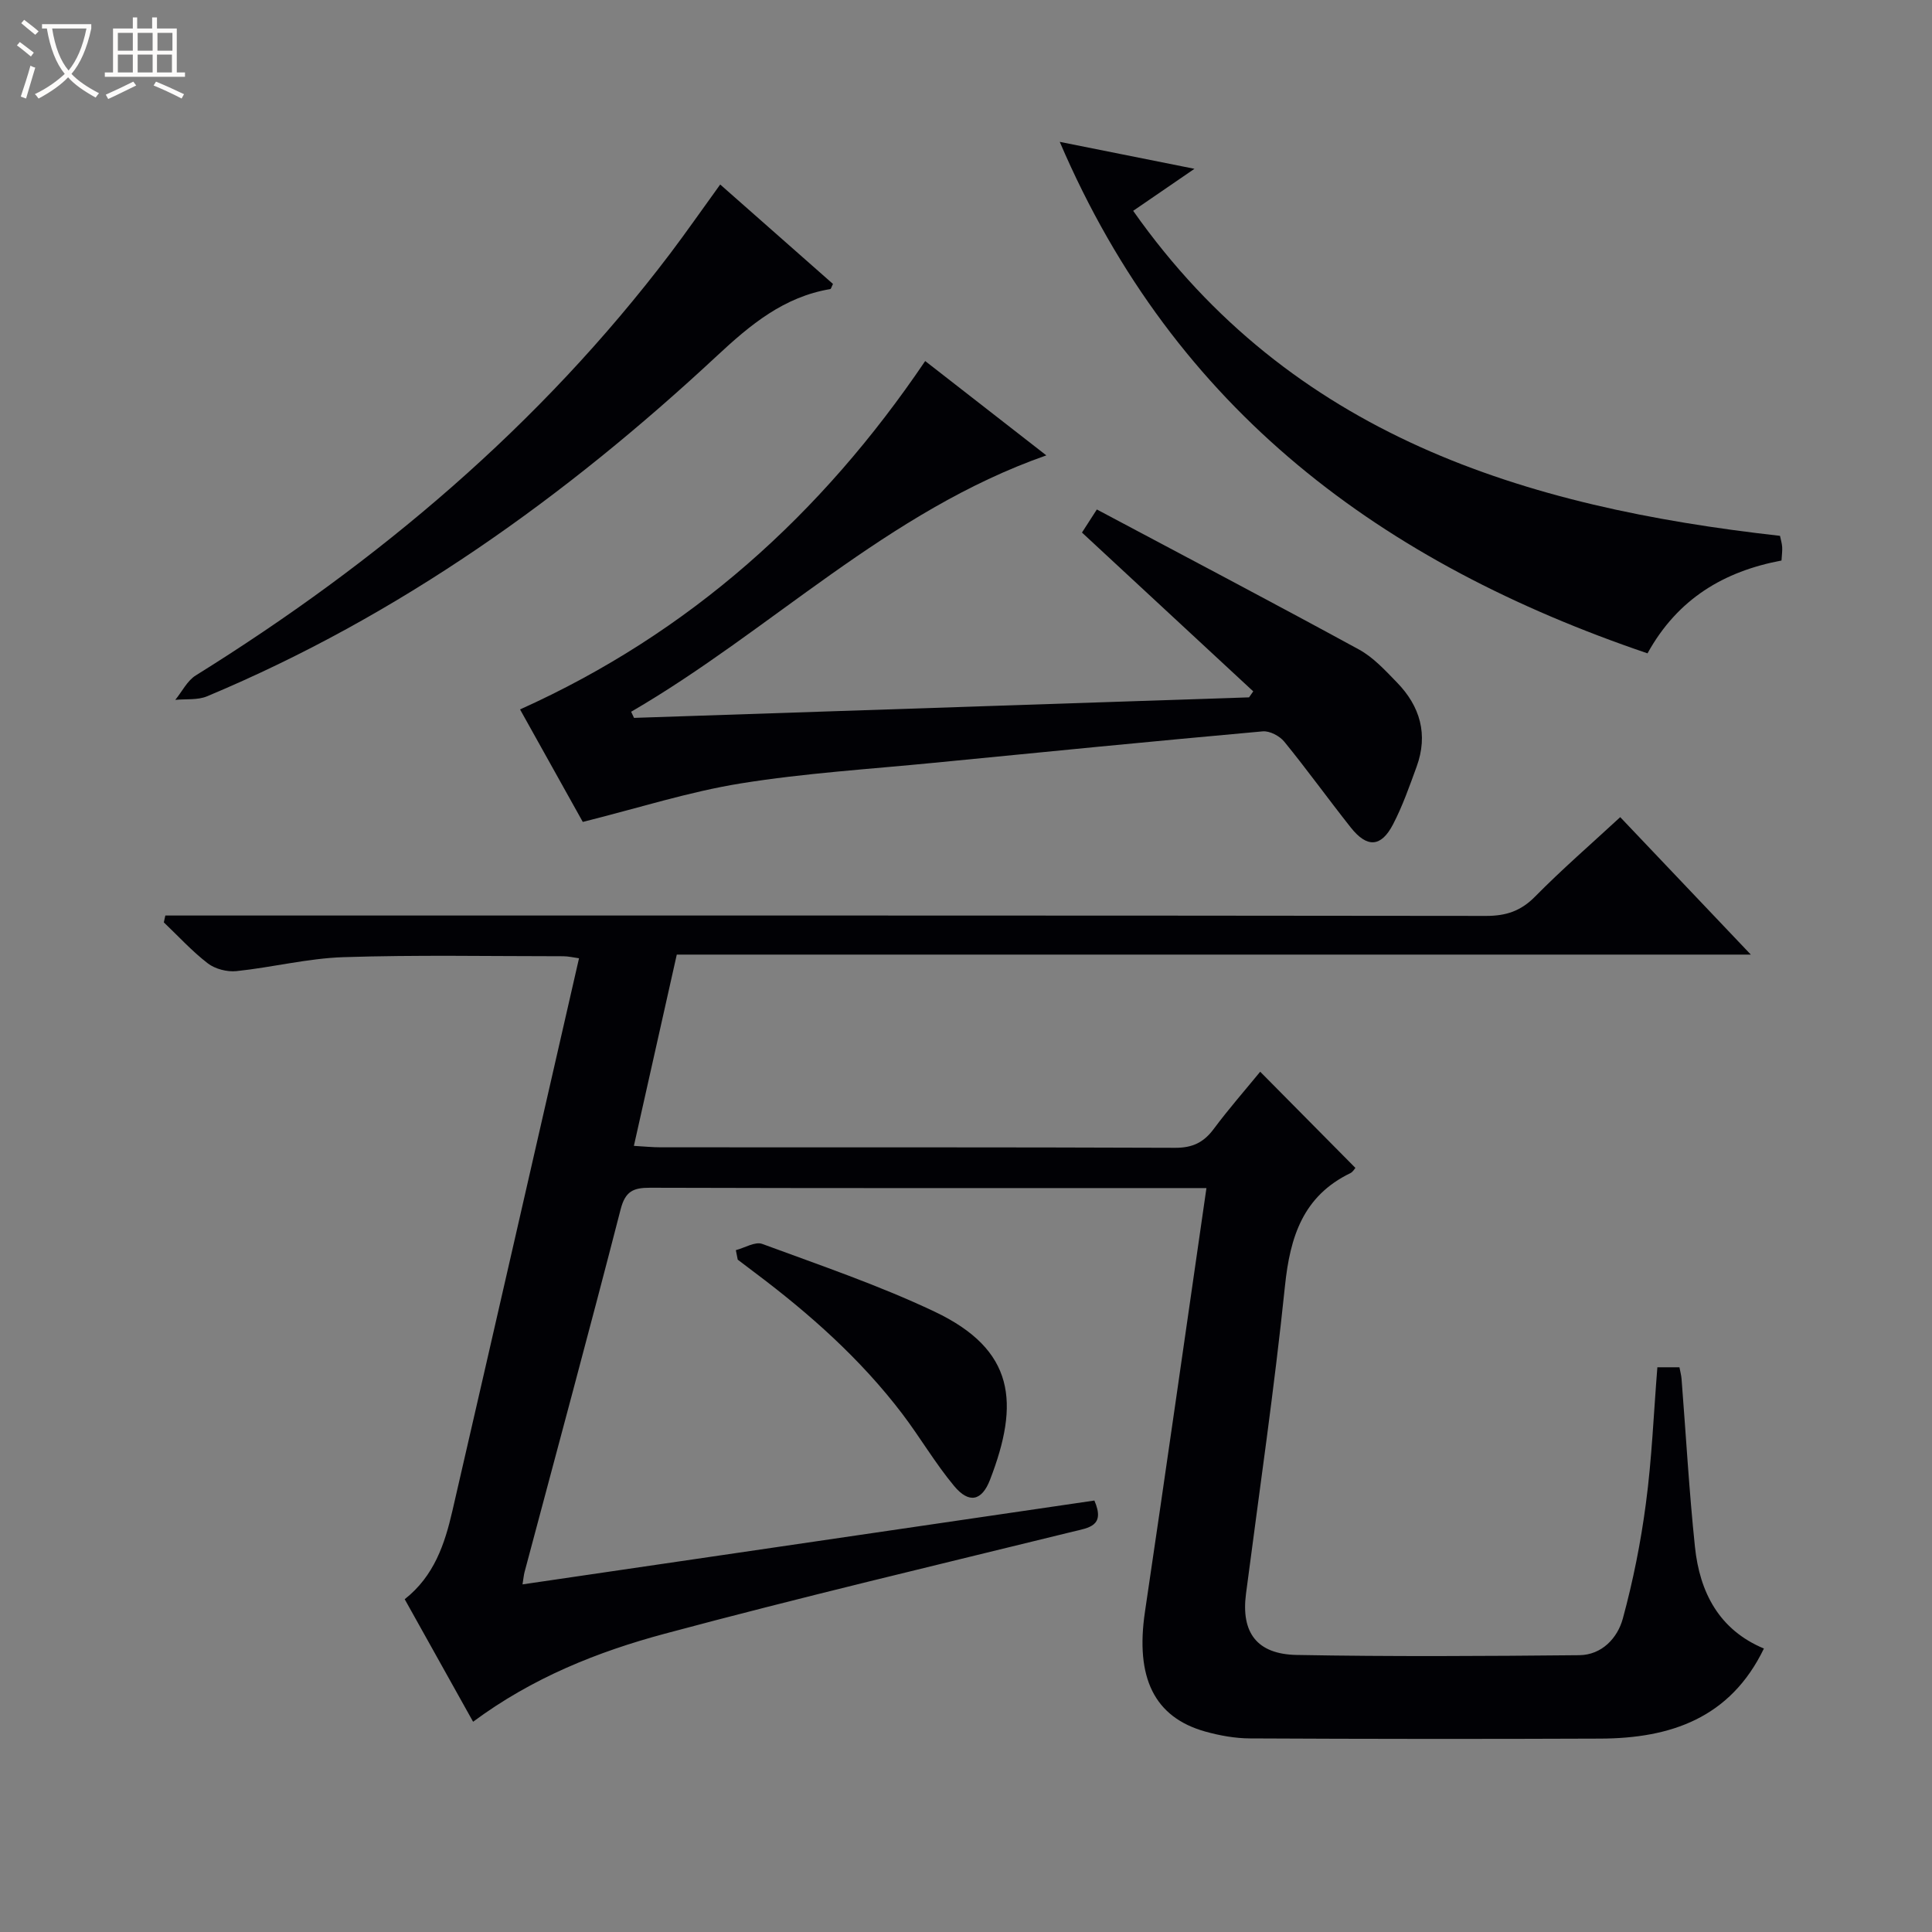
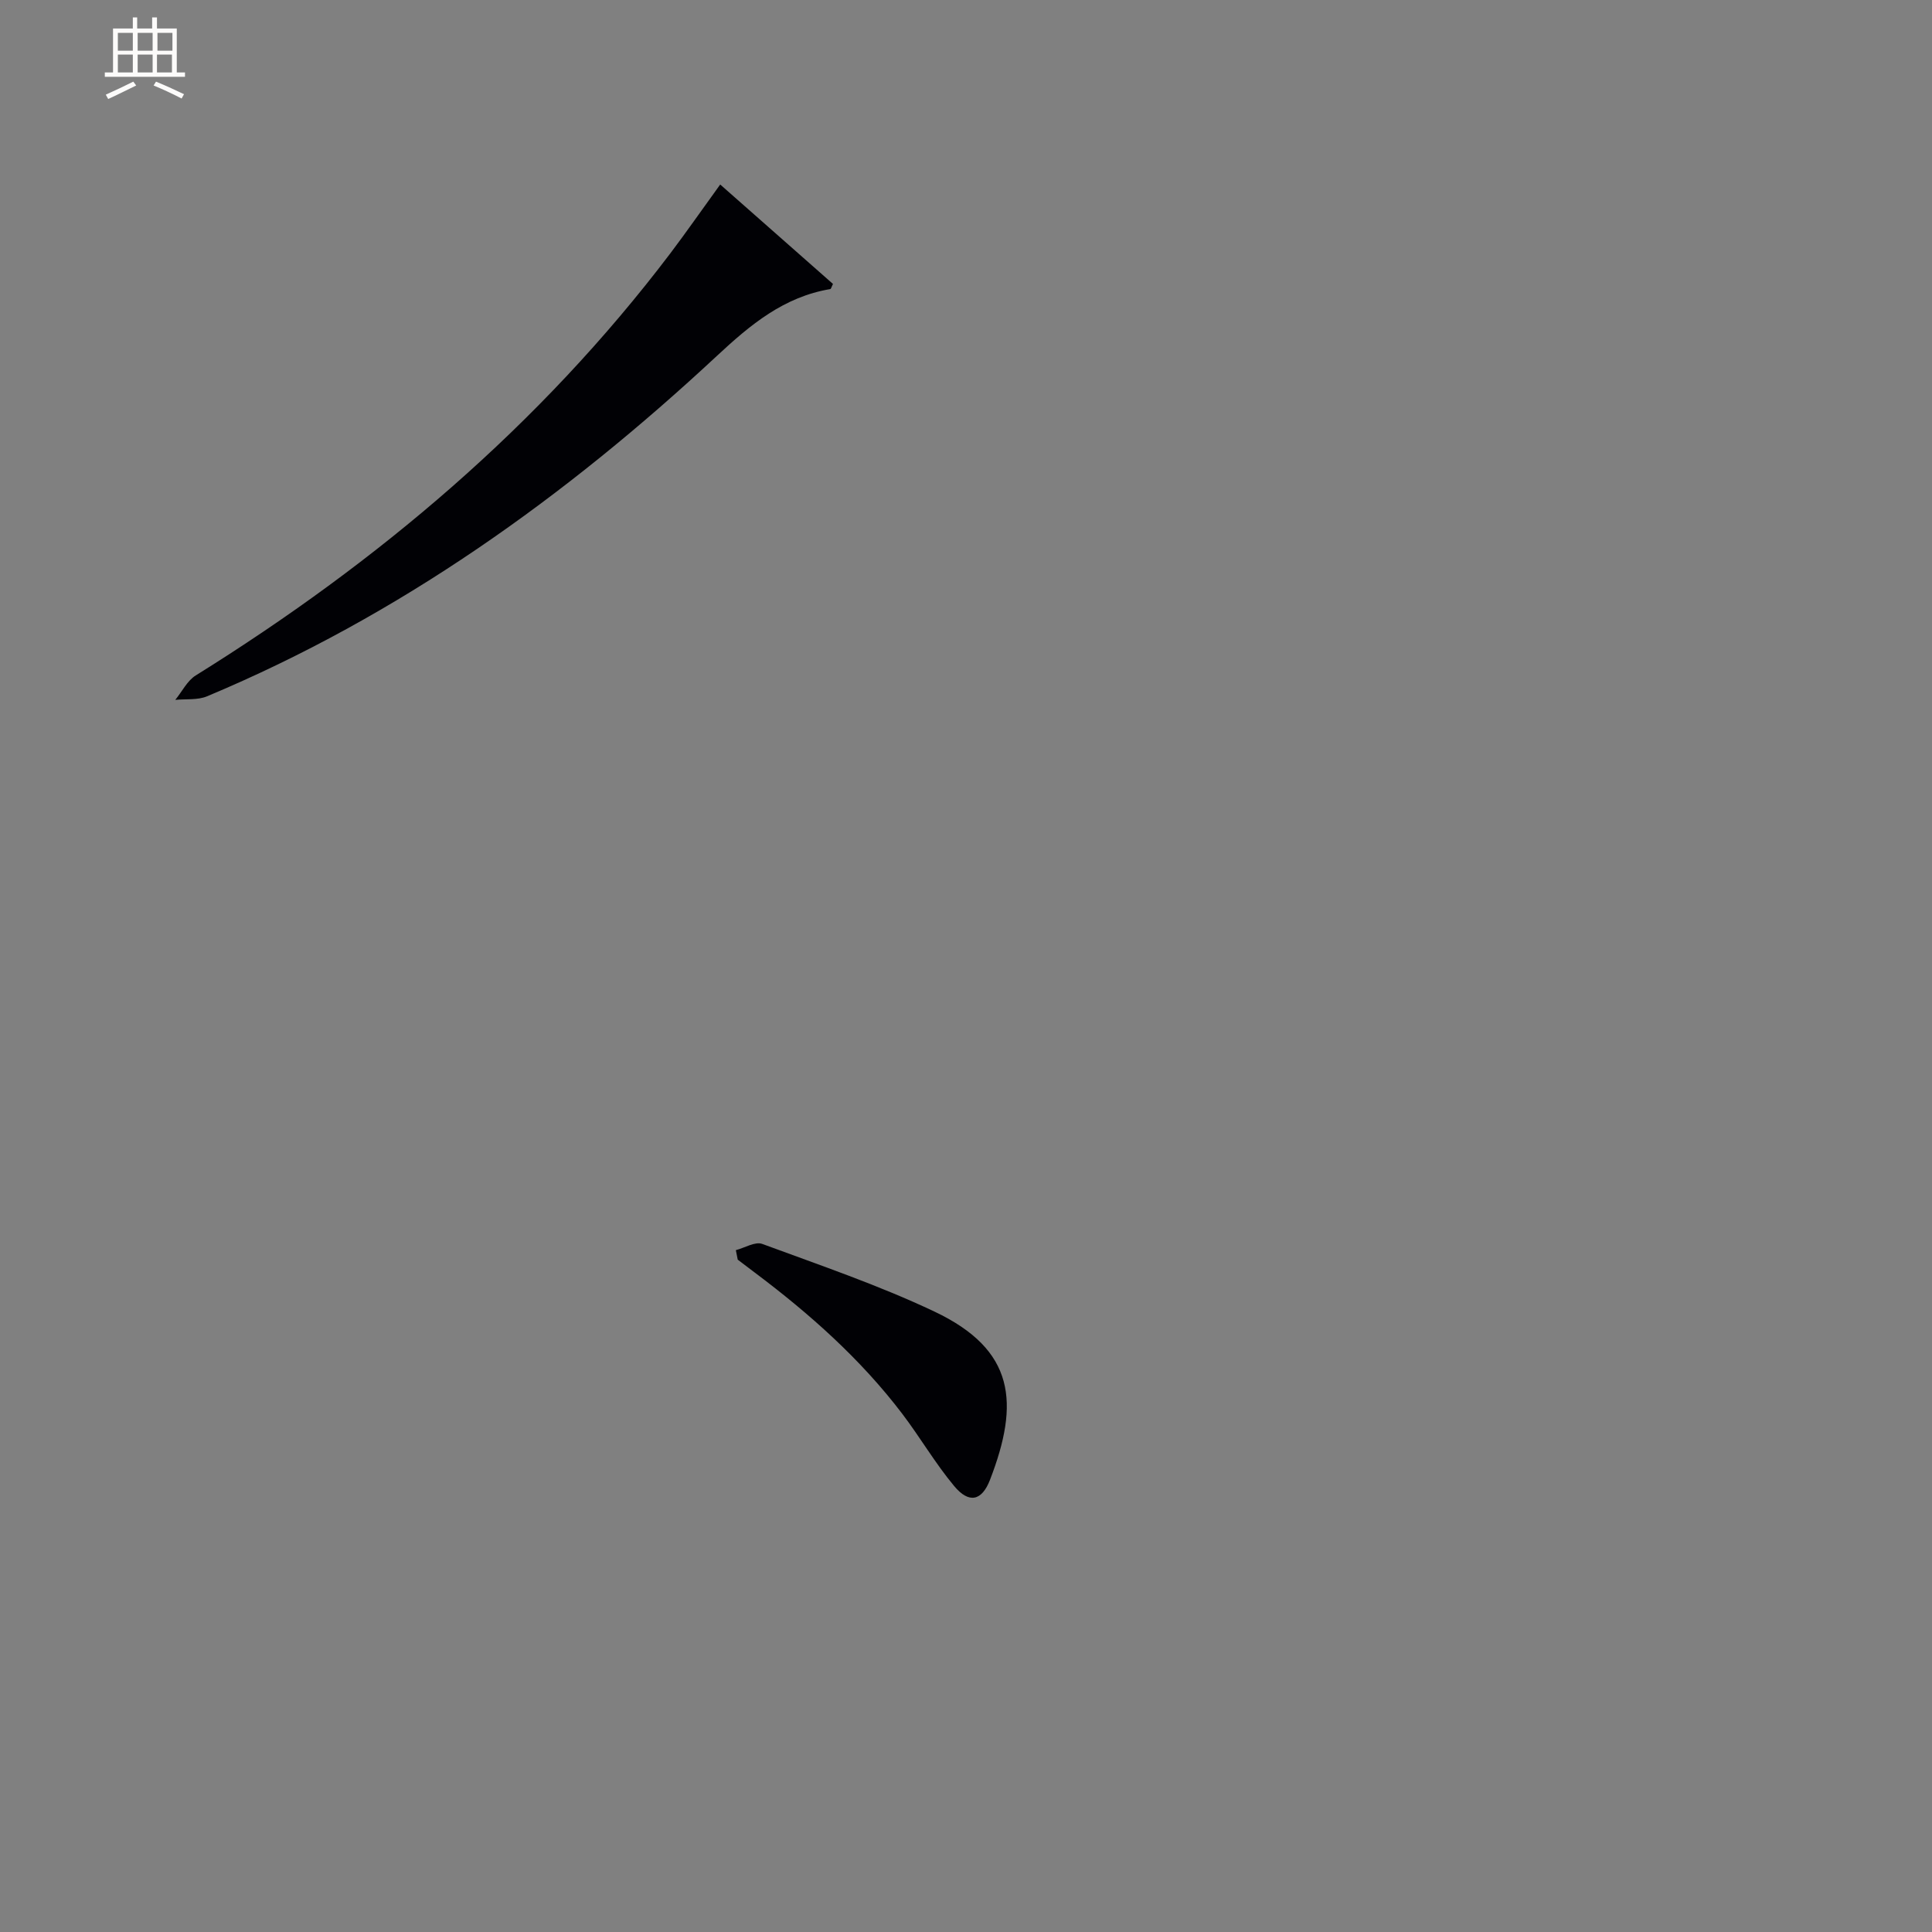
<svg xmlns="http://www.w3.org/2000/svg" enable-background="new 0 0 400 400" viewBox="0 0 400 400">
  <rect x="0" y="0" width="400" height="400" fill="#808080" stroke="none" />
-   <path d="m6.4 11.7c-1-.8-1.9-1.6-2.9-2.3l.6-.7c.9.7 1.9 1.4 2.9 2.2zm-2.1 8.3c.7-2.1 1.4-4.2 2-6.4.2.1.6.3 1 .4-.7 2.3-1.3 4.4-1.9 6.4zm3-12.8c-1.1-.9-2.1-1.7-2.9-2.4l.6-.7c1 .8 2 1.5 3 2.4zm1.4-1.3v-.9h10.2v.9c-.9 4.2-2.3 7.3-4.1 9.4 1.3 1.4 3.2 2.7 5.7 4-.2.2-.4.5-.7.9-2.5-1.4-4.4-2.7-5.7-4.2-1.4 1.5-3.5 3-6.1 4.4 0 0 0 0-.1-.1-.3-.4-.5-.7-.7-.8 2.7-1.3 4.7-2.8 6.2-4.2-1.8-2.2-3-5.3-3.7-9.4zm9.2 0h-7.1c.6 3.8 1.7 6.7 3.4 8.7 1.7-2.1 2.9-4.8 3.7-8.7z" fill="#fcfbfa" />
  <path d="m31.6 3.6h.9v2.3h4.1v9.1h1.7v.9h-16.6v-.9h1.7v-9.1h4.1v-2.3h.9v2.3h3.1v-2.3zm-4 13.3.6.8c-1.9.9-3.8 1.9-5.8 2.8-.2-.3-.3-.6-.5-.9 2-.9 3.9-1.8 5.7-2.7zm-3.2-10.1v3.7h3.1v-3.7zm0 4.5v3.7h3.1v-3.7zm4.1-4.5v3.7h3.1v-3.7zm0 4.5v3.7h3.1v-3.7zm9.1 9.1c-2.1-1.1-4.1-2-5.8-2.7l.5-.8c2.2.9 4.1 1.8 5.8 2.6zm-1.9-13.6h-3.1v3.7h3.1zm-3.2 4.5v3.7h3.1v-3.7z" fill="#fcfbfa" />
  <g fill="#010105">
-     <path d="m343.14 283.08h4.57c.16.87.38 1.65.44 2.43.91 11.58 1.56 23.19 2.77 34.74.98 9.43 5.01 17.2 14.28 21.06-6.99 14.47-19.41 18.6-33.89 18.65-24.16.1-48.33.08-72.49-.04-3.11-.01-6.31-.59-9.32-1.43-10.56-2.98-14.46-11.19-12.45-24.78 4.31-29.05 8.45-58.13 12.73-87.73-1.92 0-3.55 0-5.19 0-36.66 0-73.33.04-109.99-.07-3.48-.01-5.14.71-6.11 4.49-6.45 25.08-13.23 50.07-19.89 75.09-.16.61-.21 1.25-.42 2.54 39.69-5.82 79.02-11.59 118.4-17.36 2.3 5.31-1.11 5.62-4.5 6.45-28.18 6.92-56.42 13.6-84.44 21.12-13.93 3.74-27.41 9.12-39.69 18.23-4.77-8.55-9.43-16.89-14.16-25.37 6.1-4.8 8.29-11.43 9.87-18.28 8.76-37.99 17.42-75.99 26.22-114.42-1.17-.16-2.22-.42-3.26-.42-15.16 0-30.34-.3-45.49.19-7.42.24-14.77 2.12-22.19 2.89-1.92.2-4.39-.44-5.91-1.6-3.28-2.52-6.1-5.63-9.11-8.49.1-.47.21-.95.31-1.42h5.99c89.16 0 178.32-.03 267.47.08 4.14 0 7.18-1.01 10.13-4 5.58-5.66 11.61-10.88 17.63-16.45 8.94 9.41 17.64 18.57 27.04 28.46-74.53 0-148.18 0-222.37 0-2.97 13.26-5.85 26.11-8.88 39.6 2.12.12 3.86.3 5.6.3 35.5.02 70.99-.04 106.49.1 3.57.01 5.88-1.11 7.95-3.89 3.06-4.11 6.45-7.98 9.63-11.86 6.74 6.81 13.16 13.3 19.71 19.91-.16.17-.5.82-1.03 1.08-9.8 4.74-12.49 13.16-13.55 23.35-2.2 21.3-5.31 42.5-8.07 63.74-1.04 7.98 2.19 12.52 10.51 12.67 19.49.36 38.99.24 58.49.05 4.66-.05 7.91-3.52 9.02-7.58 2.12-7.8 3.72-15.79 4.77-23.8 1.23-9.17 1.6-18.47 2.38-28.23z" />
-     <path d="m216.63 94.28c-33 11.58-56.99 36.26-85.96 53.08.2.42.4.84.6 1.27 42.44-1.42 84.89-2.83 127.33-4.25.29-.41.58-.83.87-1.24-11.68-10.84-23.37-21.67-35.46-32.88.64-.99 1.47-2.27 3.08-4.78 18.29 9.73 36.35 19.22 54.26 28.99 2.99 1.63 5.46 4.34 7.88 6.83 4.8 4.93 6.49 10.78 4.07 17.42-1.48 4.05-2.91 8.16-4.89 11.96-2.48 4.76-5.38 4.9-8.76.63-4.65-5.87-9.02-11.95-13.75-17.75-.96-1.18-3.02-2.27-4.46-2.14-22.67 2.04-45.32 4.27-67.98 6.5-13.38 1.32-26.85 2.14-40.11 4.28-10.71 1.73-21.16 5.09-32.69 7.97-3.91-7.01-8.47-15.2-12.99-23.29 35.15-15.82 62.41-40.38 83.88-72.13 8.34 6.48 16.56 12.88 25.08 19.53z" />
-     <path d="m219.41 29.37c9.68 1.94 18.21 3.64 27.89 5.58-4.67 3.2-8.33 5.71-12.69 8.7 32.73 46.51 80.94 61.36 133.92 67.29.16.78.4 1.54.45 2.31.05.81-.07 1.63-.14 2.8-11.85 2.23-21.47 7.86-27.74 19.22-54.69-18.59-97.79-50.06-121.69-105.9z" />
    <path d="m149.11 38.2c8.04 7.09 15.73 13.87 23.35 20.59-.3.58-.39 1.03-.56 1.06-9.6 1.61-16.53 7.36-23.47 13.83-31.35 29.19-65.82 53.86-105.58 70.49-1.95.81-4.36.51-6.56.73 1.4-1.71 2.47-3.96 4.24-5.06 37.75-23.49 71.24-51.76 98.22-87.34 3.4-4.5 6.62-9.14 10.36-14.3z" />
    <path d="m152.35 258.83c1.84-.48 4-1.83 5.46-1.29 11.98 4.42 24.13 8.55 35.64 14 16.75 7.93 17.66 18.95 11.52 34.84-1.7 4.41-4.37 4.96-7.42 1.29-3.92-4.7-7.03-10.06-10.74-14.95-8.62-11.34-19.17-20.71-30.52-29.23-1.19-.89-2.37-1.79-3.55-2.69-.12-.65-.26-1.31-.39-1.97z" />
  </g>
</svg>